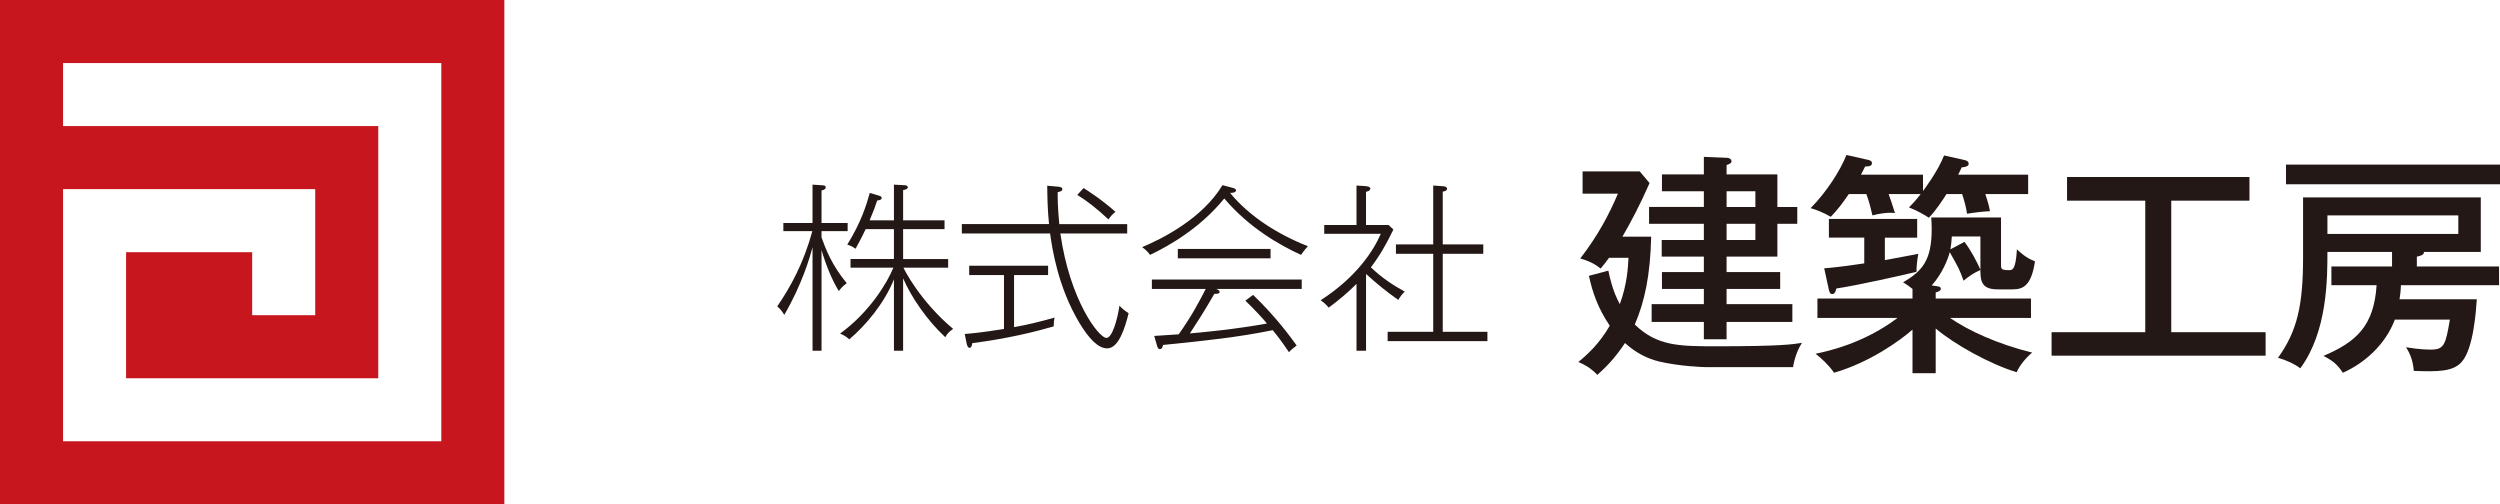
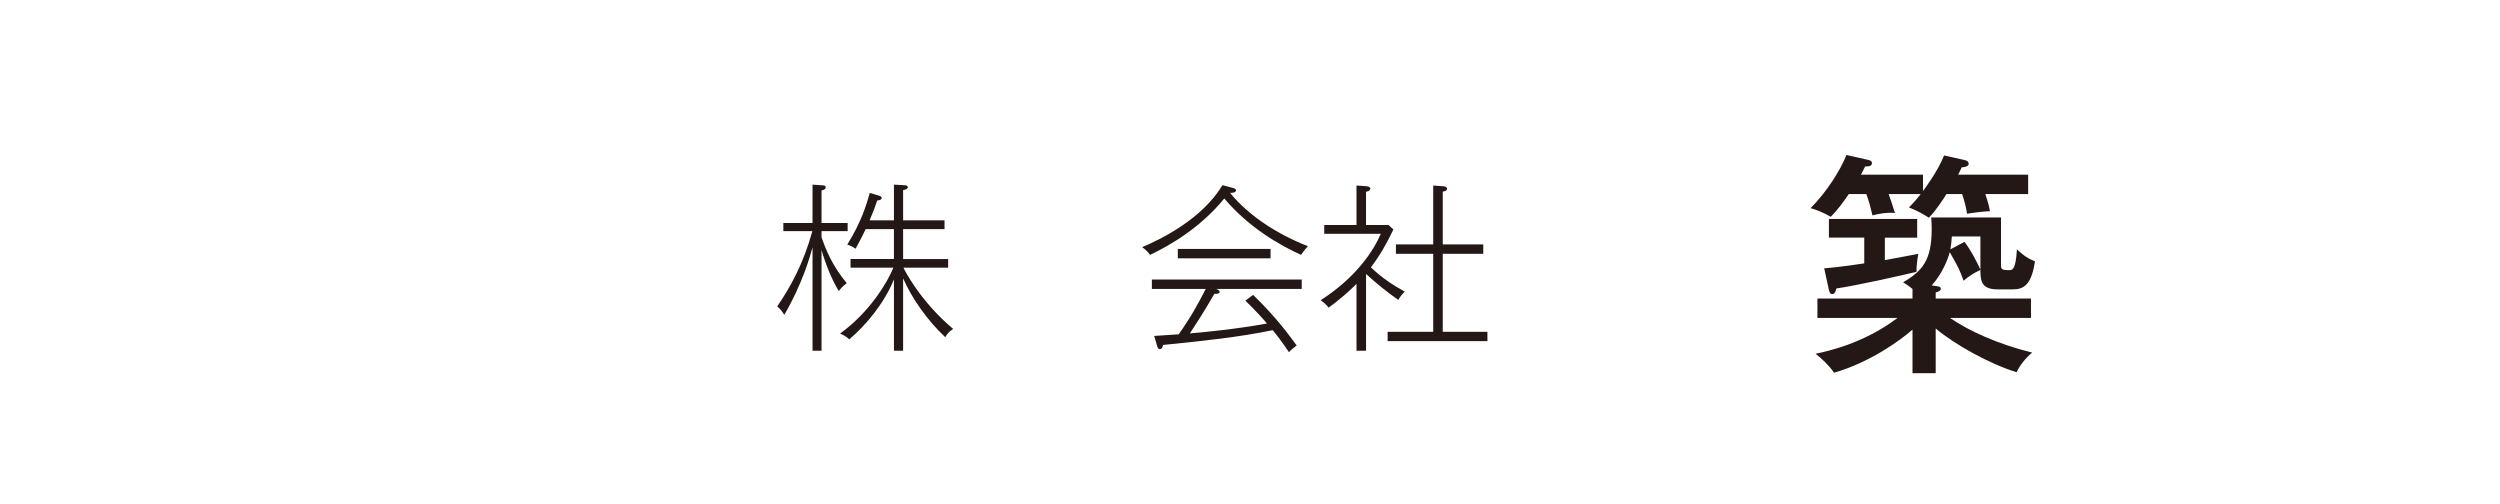
<svg xmlns="http://www.w3.org/2000/svg" version="1.1" id="レイヤー_1" x="0px" y="0px" width="158.624px" height="32px" viewBox="0 0 158.624 32" enable-background="new 0 0 158.624 32" xml:space="preserve">
  <g>
-     <path fill="#C7161E" d="M0,0v32h32V0H0z M20,12v8h-4v-3.999H8V24h16V8H4V4h24v23.997H4V12H20z" />
    <g>
      <path fill="#231815" d="M49.703,14.664v-0.514h1.851v-2.435l0.515,0.035c0.239,0.011,0.32,0.023,0.32,0.137    c0,0.149-0.195,0.183-0.263,0.194v2.069h1.657v0.514h-1.657v0.4c0.24,0.674,0.651,1.771,1.6,2.903    c-0.286,0.206-0.412,0.377-0.503,0.502c-0.445-0.719-0.845-1.725-1.097-2.605v6.389h-0.571v-6.561    c-0.171,0.629-0.663,2.355-1.794,4.286c-0.16-0.264-0.263-0.377-0.446-0.537c0.834-1.224,1.657-2.697,2.229-4.777H49.703z     M57.303,22.252H56.72v-4.526c-0.617,1.521-1.76,2.892-2.834,3.806c-0.137-0.126-0.297-0.251-0.583-0.366    c1.885-1.372,2.994-3.234,3.382-4.183h-2.719v-0.548h2.753v-1.897h-1.794c-0.045,0.103-0.24,0.515-0.64,1.245    c-0.183-0.125-0.309-0.194-0.526-0.262c0.891-1.44,1.212-2.514,1.429-3.28l0.537,0.16c0.126,0.035,0.218,0.068,0.218,0.16    c0,0.103-0.126,0.148-0.286,0.16c-0.16,0.491-0.195,0.56-0.48,1.257h1.542v-2.263l0.64,0.035c0.103,0,0.24,0.023,0.24,0.137    c0,0.08-0.114,0.149-0.297,0.172v1.919h2.628v0.561h-2.628v1.897h2.857v0.548h-2.834c0.034,0.103,1.051,2.125,3.153,3.886    c-0.251,0.159-0.377,0.297-0.502,0.525c-1.143-1.062-2.148-2.515-2.674-3.737V22.252z" />
-       <path fill="#231815" d="M70.251,22.104c-0.583,0-1.166-0.628-1.76-1.611c-1.383-2.309-1.737-4.777-1.863-5.68h-5.6v-0.594h5.532    c-0.092-0.926-0.103-1.611-0.115-2.435l0.663,0.058c0.194,0.011,0.297,0.057,0.297,0.16c0,0.115-0.092,0.137-0.297,0.195    c0,0.319,0,0.948,0.103,2.022h4.309v0.594h-4.24c0.594,4.217,2.434,6.628,2.925,6.628c0.366,0,0.698-1.177,0.823-2.045    c0.16,0.172,0.308,0.297,0.583,0.479C71.36,20.881,70.96,22.104,70.251,22.104z M66.857,20.71    c-1.177,0.343-2.937,0.776-5.166,1.063c-0.012,0.08-0.046,0.297-0.161,0.297c-0.125,0-0.171-0.16-0.194-0.264l-0.125-0.616    c0.331-0.023,1.108-0.091,2.491-0.32v-3.417h-2.206v-0.594h5.006v0.594h-2.16v3.303c0.834-0.148,1.6-0.331,2.571-0.605    C66.868,20.354,66.868,20.39,66.857,20.71z M70.331,13.921c-0.811-0.755-1.359-1.166-1.978-1.554l0.401-0.435    c0.229,0.148,1.108,0.697,2.023,1.509C70.571,13.601,70.469,13.727,70.331,13.921z" />
      <path fill="#231815" d="M82.549,16.172c-1.325-0.606-3.281-1.703-4.869-3.578c-1.532,1.886-3.509,3.006-4.709,3.578    c-0.16-0.218-0.286-0.331-0.502-0.492c1.234-0.514,3.806-1.794,5.097-3.931l0.652,0.171c0.125,0.034,0.206,0.08,0.206,0.148    c0,0.148-0.194,0.171-0.377,0.171c1.222,1.497,3.051,2.64,4.937,3.383C82.766,15.864,82.709,15.944,82.549,16.172z M77.166,18.333    c0.115,0.044,0.217,0.091,0.217,0.194c0,0.125-0.24,0.125-0.332,0.113c-0.663,1.155-1.085,1.795-1.554,2.515    c0.926-0.08,2.856-0.262,4.892-0.628c-0.194-0.24-0.754-0.856-1.372-1.451l0.491-0.365c1.44,1.382,2.354,2.64,2.766,3.211    c-0.205,0.148-0.344,0.262-0.491,0.423c-0.479-0.709-0.72-1.018-1.028-1.396c-2.184,0.447-4.229,0.663-6.96,0.938    c-0.023,0.103-0.058,0.263-0.206,0.263c-0.114,0-0.149-0.126-0.183-0.24l-0.171-0.595c0.251-0.022,1.326-0.091,1.554-0.103    c0.846-1.2,1.291-2.057,1.714-2.879h-3.417v-0.595h9.508v0.595H77.166z M74.732,16.39v-0.594h5.885v0.594H74.732z" />
      <path fill="#231815" d="M88.72,19.029c-0.8-0.561-1.348-1.017-2.045-1.645v4.868h-0.605v-4.24    c-0.571,0.571-1.052,0.972-1.762,1.507c-0.183-0.216-0.318-0.33-0.513-0.468c2.285-1.474,3.359-3.154,3.816-4.217h-3.589v-0.56    h2.047v-2.502l0.548,0.034c0.091,0.012,0.331,0.022,0.331,0.171c0,0.046-0.045,0.149-0.274,0.195v2.103h1.428l0.309,0.286    c-0.434,0.903-0.846,1.634-1.429,2.4c0.721,0.697,1.452,1.154,2.149,1.542C88.948,18.675,88.835,18.835,88.72,19.029z     M88.045,21.646v-0.594h2.892v-4.949h-2.366v-0.594h2.366v-3.737l0.651,0.046c0.092,0.011,0.228,0.046,0.228,0.159    c0,0.126-0.16,0.16-0.274,0.184v3.348h2.572v0.594h-2.572v4.949h2.834v0.594H88.045z" />
-       <path fill="#231815" d="M104.767,15.019c-0.059,2.481-0.416,4.115-1.04,5.572c1.396,1.351,2.764,1.381,5.096,1.381    c4.145,0,4.918-0.119,5.512-0.222c-0.416,0.653-0.549,1.382-0.564,1.545h-5.527c-0.134,0-1.634-0.045-2.971-0.357    c-0.802-0.192-1.531-0.594-2.169-1.174c-0.668,1.026-1.321,1.635-1.753,2.021c-0.445-0.461-0.817-0.652-1.203-0.816    c0.609-0.506,1.337-1.173,1.991-2.303c-0.773-1.145-1.099-2.14-1.323-3.166l1.233-0.326c0.075,0.356,0.267,1.293,0.728,2.124    c0.461-1.249,0.52-2.318,0.551-2.942h-1.234c-0.208,0.283-0.356,0.475-0.534,0.684c-0.431-0.342-0.817-0.505-1.292-0.639    c1.128-1.471,1.813-2.763,2.391-4.115h-2.244v-1.412h3.625l0.625,0.742c-0.669,1.516-1.203,2.496-1.723,3.402H104.767z     M108.109,16.282h-2.674v-1.055h2.674v-1.025h-3.477v-1.07h3.477v-0.996h-2.659v-1.069h2.659V9.953l1.486,0.06    c0.09,0,0.267,0.074,0.267,0.208c0,0.133-0.104,0.178-0.311,0.252v0.594h3.223v2.065h1.263v1.07h-1.263v2.08h-3.223v0.981h3.401    v1.07h-3.401v0.965h4.174v1.128h-4.174v1.101h-1.442v-1.101h-3.313v-1.128h3.313v-0.965h-2.659v-1.07h2.659V16.282z     M109.552,12.136v0.996h1.826v-0.996H109.552z M109.552,14.202v1.025h1.826v-1.025H109.552z" />
      <path fill="#231815" d="M125.968,12.315c0.223,0.669,0.253,0.862,0.298,1.084c-0.373,0.015-1.04,0.09-1.456,0.164    c-0.075-0.476-0.165-0.788-0.312-1.248h-0.996c-0.223,0.357-0.669,1.04-1.115,1.5c-0.267-0.178-0.787-0.475-1.263-0.654    c0.237-0.238,0.431-0.445,0.743-0.847h-2.034c0.118,0.327,0.207,0.565,0.4,1.203c-0.431-0.059-1.055,0.045-1.427,0.149    c-0.164-0.698-0.237-0.936-0.387-1.352h-1.114c-0.37,0.55-0.757,1.055-1.143,1.441c-0.402-0.238-0.906-0.446-1.279-0.55    c1.011-1.01,1.902-2.421,2.273-3.372l1.382,0.312c0.104,0.03,0.237,0.059,0.237,0.208c0,0.224-0.297,0.208-0.431,0.208    c-0.134,0.282-0.192,0.371-0.268,0.521h3.938v1.04c0.134-0.193,0.922-1.218,1.337-2.258l1.264,0.282    c0.134,0.03,0.297,0.074,0.297,0.252c0,0.179-0.297,0.208-0.446,0.223c-0.074,0.178-0.103,0.223-0.223,0.461h4.443v1.232H125.968z     M127.705,18.361h-0.95c-0.965,0-1.099-0.46-1.099-1.174v-0.059c-0.447,0.208-0.714,0.387-1.07,0.684    c-0.252-0.713-0.312-0.818-0.876-1.813c-0.104,0.431-0.491,1.397-1.144,2.11l0.283,0.044c0.119,0.015,0.296,0.029,0.296,0.164    c0,0.133-0.163,0.193-0.326,0.238v0.386h6.046v1.232h-5.14c1.174,0.803,2.986,1.649,5.215,2.199    c-0.417,0.341-0.817,0.848-0.981,1.247c-1.708-0.519-3.952-1.768-5.14-2.776v2.837h-1.472v-2.764    c-0.816,0.713-2.719,2.081-4.977,2.734c-0.326-0.475-0.788-0.906-1.174-1.204c0.713-0.148,3.046-0.64,5.2-2.273h-5.081v-1.232    h6.032v-0.609c-0.311-0.239-0.386-0.297-0.595-0.417c1.204-0.713,1.813-1.382,1.813-3.373c0-0.312-0.014-0.52-0.029-0.742h4.427    v2.986c0,0.268,0,0.356,0.505,0.356c0.208,0,0.431,0,0.504-1.321c0.164,0.148,0.581,0.564,1.146,0.757    C128.896,18.08,128.404,18.361,127.705,18.361z M121.6,17.248c-0.729,0.179-3.819,0.877-5.082,1.055    c-0.044,0.164-0.089,0.355-0.268,0.355c-0.148,0-0.178-0.163-0.207-0.267l-0.299-1.367c0.373-0.03,1.071-0.089,2.542-0.313v-1.634    h-2.243V13.89h5.601v1.188h-2.051v1.426c1.158-0.208,1.576-0.297,2.125-0.401C121.645,16.475,121.6,16.891,121.6,17.248z     M125.656,15.004h-1.813c-0.016,0.297-0.045,0.52-0.089,0.817l0.89-0.476c0.386,0.505,0.772,1.218,1.012,1.768V15.004z" />
-       <path fill="#231815" d="M137.765,21.08h5.987v1.487h-13.58V21.08h5.944v-8.349h-4.963V11.23h11.574v1.501h-4.962V21.08z" />
-       <path fill="#231815" d="M158.564,16.906v1.188h-6.226c-0.016,0.462-0.059,0.685-0.089,0.893h4.903    c-0.045,0.698-0.208,3.134-0.951,3.967c-0.535,0.624-1.485,0.639-3.046,0.579c-0.06-0.684-0.237-1.085-0.49-1.501    c0.832,0.149,1.441,0.149,1.575,0.149c0.832,0,0.936-0.298,1.203-1.901h-3.491c-0.624,1.648-1.991,2.792-3.299,3.372    c-0.342-0.52-0.639-0.773-1.233-1.07c2.065-0.875,3.209-1.887,3.374-4.487h-2.868v-1.188h3.848v-0.921h-4.1    c0,1.665,0,5.067-1.723,7.383c-0.357-0.281-0.967-0.549-1.413-0.667c1.219-1.694,1.591-3.328,1.591-6.375v-3.804h11.276v3.462    h-3.611c0.044,0.193-0.281,0.268-0.446,0.297v0.624H158.564z M158.624,10.443v1.248h-13.579v-1.248H158.624z M147.674,13.667    v1.174h8.305v-1.174H147.674z" />
    </g>
  </g>
</svg>